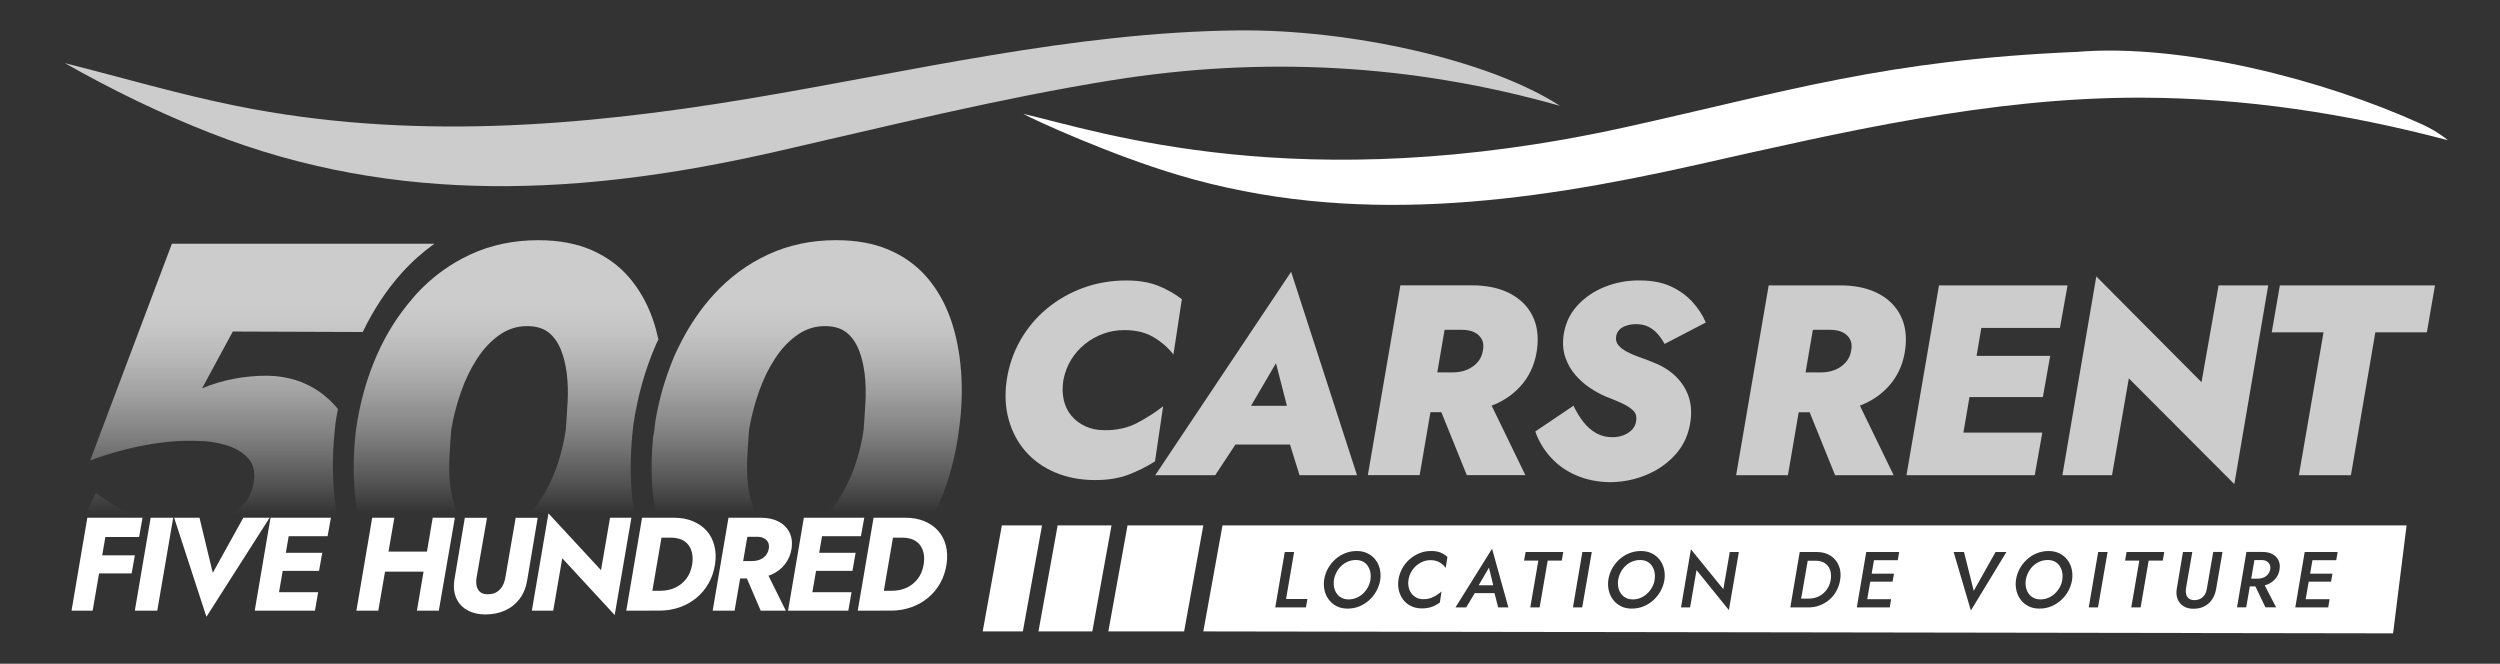
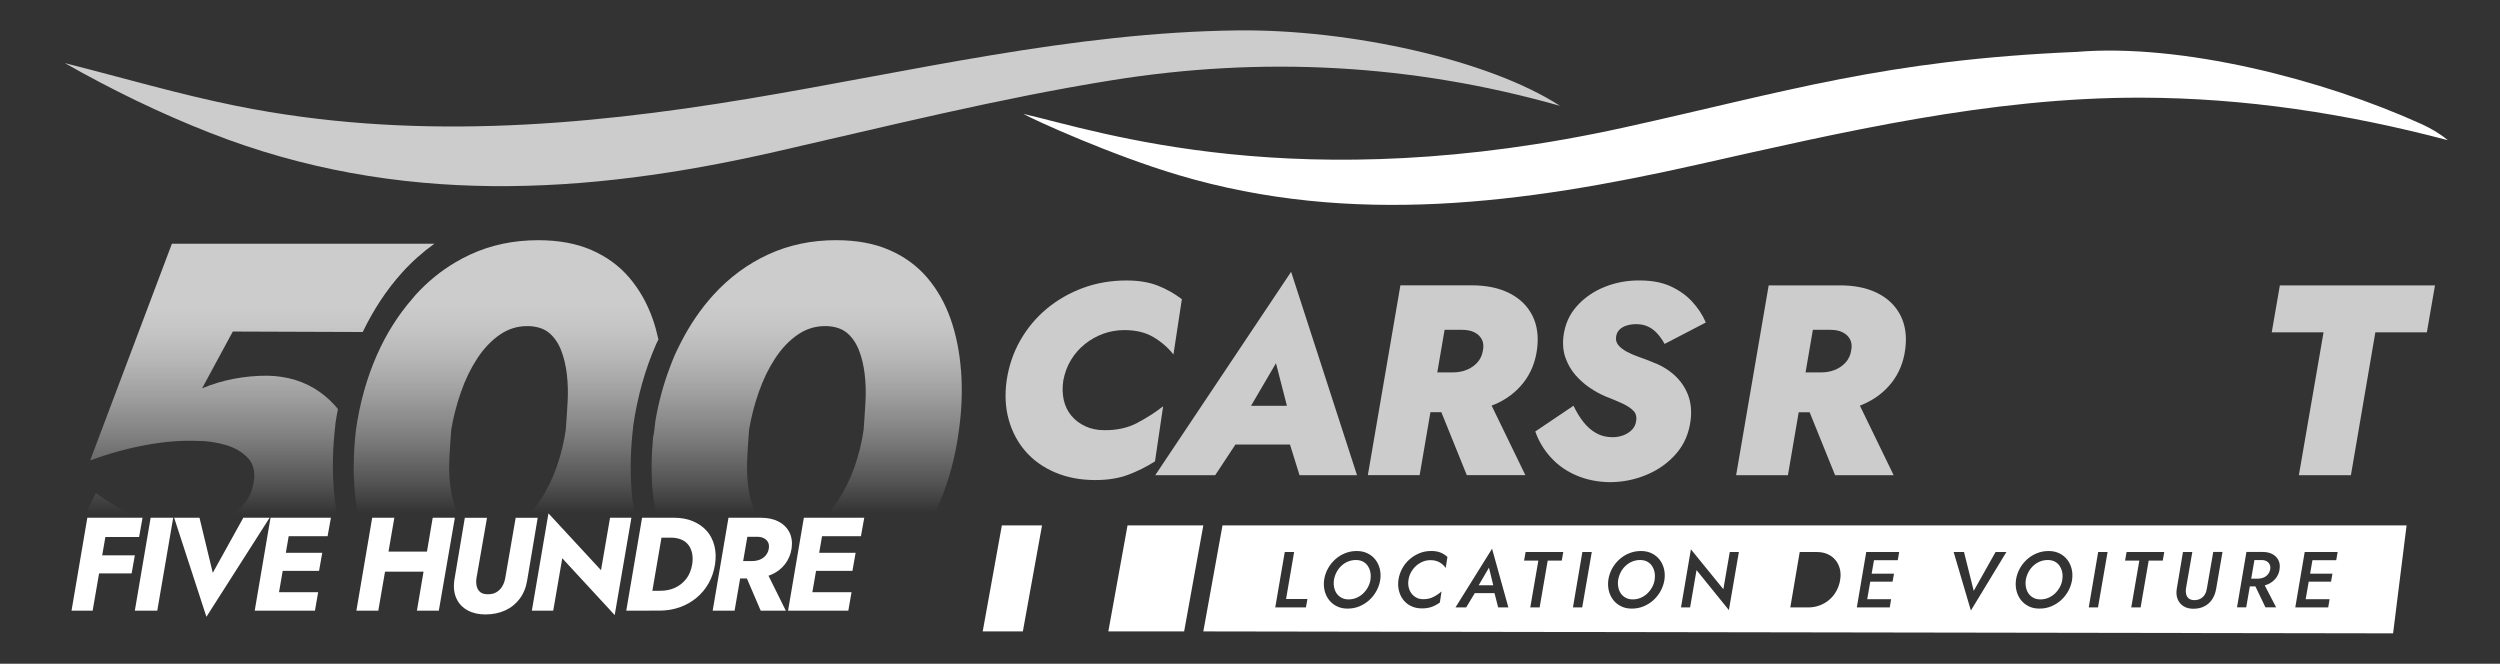
<svg xmlns="http://www.w3.org/2000/svg" xmlns:xlink="http://www.w3.org/1999/xlink" id="Layer_1" version="1.1" viewBox="0 0 791 210">
  <rect x="0" y="0" width="791" height="210" fill="#333333" stroke="none" />
  <defs>
    <style>
      .st0 {
        fill: url(#linear-gradient2);
      }

      .st1 {
        fill: url(#linear-gradient1);
      }

      .st2 {
        fill: url(#linear-gradient);
      }

      .st3 {
        fill: #fff;
      }

      .st4 {
        opacity: .75;
      }
    </style>
    <linearGradient id="linear-gradient" x1="76.98" y1="77.12" x2="76.98" y2="195.93" gradientUnits="userSpaceOnUse">
      <stop offset=".17" stop-color="#fff" stop-opacity=".75" />
      <stop offset=".23" stop-color="#fefefe" stop-opacity=".72" />
      <stop offset=".31" stop-color="#fefefe" stop-opacity=".65" />
      <stop offset=".41" stop-color="#fdfdfd" stop-opacity=".53" />
      <stop offset=".52" stop-color="#fcfcfc" stop-opacity=".37" />
      <stop offset=".64" stop-color="#fbfbfb" stop-opacity=".16" />
      <stop offset=".72" stop-color="#fafafa" stop-opacity="0" />
    </linearGradient>
    <linearGradient id="linear-gradient1" x1="160.11" y1="75.99" x2="160.11" xlink:href="#linear-gradient" />
    <linearGradient id="linear-gradient2" x1="255.21" y1="75.99" x2="255.21" xlink:href="#linear-gradient" />
  </defs>
  <g>
    <path class="st3" d="M323.8,36.03c24.07,5.56,87.25,27.01,190.23,4.27,50.9-11.24,82.32-21.32,143.04-23.88,33.11-2.77,77.84,8.66,108.97,22.78,2.94,1.33,5.77,2.94,8.46,5.16-32.02-8.45-64.24-13.38-97.03-13.46-47.89-.11-94.32,10.84-140.83,21.28-54.35,12.2-108.94,19.52-163.76,3.22-21.31-6.33-46.02-17.59-49.09-19.37Z" />
    <g class="st4">
      <path class="st3" d="M493.6,33.5c-47.1-13.38-94.49-15.7-141.75-8.12-35.85,5.75-71.29,14.61-106.79,22.7-59.75,13.62-119.31,17.19-178.46-5.99-15.75-6.17-31.12-13.62-46.1-22.13,18.08,4.56,36.06,9.87,54.27,13.54,54.33,10.95,108.4,6.69,162.31-2.31,51.36-8.57,102.22-20.98,154.59-21.57,35.3-.4,79.43,9.27,101.93,23.88Z" />
    </g>
    <g>
      <polygon class="st3" points="323.63 199.78 310.93 199.78 316.99 166.24 329.7 166.24 323.63 199.78" />
-       <polygon class="st3" points="345.61 199.78 328.57 199.78 334.64 166.24 351.68 166.24 345.61 199.78" />
      <polygon class="st3" points="374.66 199.78 350.68 199.78 356.75 166.24 380.73 166.24 374.66 199.78" />
    </g>
    <g class="st4">
      <path class="st3" d="M359.87,133.79c-3.03,1.6-6.52,2.37-10.47,2.32-2.23,0-4.23-.41-6.01-1.24-1.77-.83-3.25-1.94-4.42-3.35-1.17-1.4-1.97-3.06-2.4-4.98-.43-1.92-.47-3.99-.13-6.22.46-2.4,1.27-4.56,2.45-6.48,1.17-1.92,2.63-3.57,4.38-4.98,1.74-1.4,3.67-2.49,5.79-3.26s4.35-1.16,6.69-1.16c3.6,0,6.65.73,9.14,2.19,2.49,1.46,4.62,3.3,6.39,5.53l2.66-17.5c-2.4-1.83-4.98-3.27-7.72-4.33-2.75-1.06-6.01-1.59-9.78-1.59-4.92,0-9.51.79-13.77,2.36-4.26,1.57-8.08,3.76-11.46,6.56-3.38,2.8-6.16,6.13-8.37,10-2.2,3.86-3.65,8.08-4.33,12.66-.63,4.46-.42,8.61.64,12.44,1.06,3.83,2.83,7.18,5.32,10.04,2.49,2.86,5.62,5.09,9.4,6.69,3.78,1.6,8.01,2.4,12.7,2.4,3.95,0,7.41-.56,10.38-1.67,2.97-1.12,5.8-2.53,8.49-4.25l2.57-17.42c-2.4,1.89-5.12,3.63-8.15,5.23Z" />
      <path class="st3" d="M365.53,150.35h18.96l6.4-9.7h17.26l3.02,9.7h18.19l-20.85-64.35-42.99,64.35ZM407.18,128.39h-11.35l7.89-13.47,3.46,13.47Z" />
      <path class="st3" d="M472.74,128.04c3.8-1.6,6.89-3.92,9.27-6.95,2.37-3.03,3.82-6.61,4.33-10.73.51-4.06,0-7.59-1.54-10.6-1.54-3-3.95-5.33-7.21-6.99-3.26-1.66-7.24-2.49-11.93-2.49h-22.57l-10.3,60.06h16.39l3.41-19.91h3.46l8.05,19.91h18.53l-10.68-22.01c.26-.1.52-.19.77-.3ZM462.66,104.36c1.54,0,2.85.27,3.9.82,1.06.54,1.83,1.3,2.32,2.27.49.97.59,2.14.3,3.52-.23,1.43-.8,2.66-1.72,3.69-.92,1.03-2.05,1.82-3.39,2.36-1.34.54-2.82.81-4.42.81h-4.89l2.31-13.47h5.59Z" />
      <path class="st3" d="M512.38,104.32c.6-.6,1.37-1.04,2.32-1.33.94-.29,1.93-.43,2.96-.43,1.43,0,2.69.26,3.78.77,1.09.51,2.06,1.24,2.92,2.19.86.94,1.63,2.05,2.32,3.3l13.04-6.78c-1.03-2.4-2.47-4.6-4.33-6.61-1.86-2-4.13-3.62-6.82-4.85-2.69-1.23-5.92-1.84-9.7-1.84-3.89-.06-7.59.62-11.11,2.02-3.52,1.4-6.46,3.43-8.84,6.09-2.38,2.66-3.79,5.85-4.25,9.57-.29,2.57-.06,4.88.69,6.91.74,2.03,1.79,3.82,3.13,5.36,1.34,1.54,2.85,2.87,4.5,3.99,1.66,1.12,3.29,2.02,4.89,2.7,2.06.8,3.86,1.56,5.41,2.27,1.54.72,2.72,1.49,3.52,2.32.8.83,1.09,1.9.86,3.22-.12,1.03-.53,1.93-1.24,2.7-.72.77-1.62,1.37-2.7,1.8-1.09.43-2.26.64-3.52.64-1.95,0-3.68-.43-5.19-1.29-1.52-.86-2.86-2.03-4.03-3.52-1.17-1.49-2.22-3.2-3.13-5.15l-12.1,8.15c1.09,3.09,2.75,5.85,4.98,8.28,2.23,2.43,4.93,4.32,8.11,5.66,3.17,1.34,6.65,2.04,10.42,2.1,4.06,0,7.95-.77,11.67-2.32,3.72-1.54,6.85-3.78,9.4-6.69,2.54-2.92,4.08-6.49,4.59-10.73.34-2.97.04-5.65-.9-8.02-.94-2.37-2.39-4.43-4.33-6.18-1.95-1.74-4.32-3.13-7.12-4.16-1.26-.52-2.59-1.02-3.99-1.5-1.4-.49-2.69-1.04-3.86-1.67-1.17-.63-2.07-1.33-2.7-2.1-.63-.77-.86-1.67-.69-2.7.11-.86.47-1.59,1.07-2.19Z" />
      <path class="st3" d="M594.11,92.78c-3.26-1.66-7.24-2.49-11.93-2.49h-22.57l-10.3,60.06h16.39l3.41-19.91h3.46l8.05,19.91h18.53l-10.68-22.01c.26-.1.52-.19.77-.3,3.8-1.6,6.89-3.92,9.27-6.95,2.37-3.03,3.82-6.61,4.33-10.73.51-4.06,0-7.59-1.54-10.6-1.54-3-3.95-5.33-7.21-6.99ZM579.18,104.36c1.54,0,2.85.27,3.9.82,1.06.54,1.83,1.3,2.32,2.27.49.97.59,2.14.3,3.52-.23,1.43-.8,2.66-1.72,3.69-.92,1.03-2.05,1.82-3.39,2.36-1.34.54-2.82.81-4.42.81h-4.89l2.31-13.47h5.59Z" />
-       <polygon class="st3" points="651.77 103.76 654.17 90.29 629.2 90.29 624.48 90.29 613.5 90.29 603.21 150.35 614.19 150.35 618.91 150.35 643.79 150.35 646.19 136.88 621.22 136.88 623.14 125.64 646.36 125.64 648.68 112.6 625.38 112.6 626.89 103.76 651.77 103.76" />
-       <polygon class="st3" points="696.56 120.92 663.27 87.46 652.54 150.35 668.24 150.35 673.56 119.72 706.94 153.18 717.67 90.29 701.96 90.29 696.56 120.92" />
      <polygon class="st3" points="721.35 90.29 718.78 105.14 735.17 105.14 727.36 150.35 743.83 150.35 751.56 105.14 767.86 105.14 770.43 90.29 721.35 90.29" />
    </g>
    <g>
      <path class="st2" d="M106.09,134.3v-.1s.02-.1.02-.1c.22-1.59.53-3.14.82-4.69-1.68-2.03-3.57-3.84-5.75-5.38-4.72-3.33-10.27-5.05-16.64-5.16-3.63,0-7.17.33-10.63,1-3.46.66-6.78,1.66-9.97,3l9.72-17.97,41.11.15c3.35-6.96,7.47-13.27,12.38-18.73,3.14-3.49,6.59-6.55,10.3-9.21H54.39l-25.86,68.56c5.71-2.11,11.53-3.72,17.46-4.83,5.93-1.11,11.42-1.55,16.48-1.33,2.97,0,5.9.41,8.82,1.25,2.91.83,5.27,2.19,7.08,4.08,1.81,1.89,2.44,4.44,1.9,7.65-.55,3.44-1.95,6.16-4.2,8.15-2.25,2-5.05,3.47-8.4,4.41-3.35.94-6.95,1.41-10.79,1.41-4.18-.11-8.57-1.08-13.18-2.91-4.61-1.83-9.06-4.35-13.34-7.57l-13.84,27.46c6.15,3.55,12.91,6.52,20.27,8.9,7.36,2.38,15.65,3.58,24.88,3.58,5.82,0,11.67-.83,17.55-2.5,5.88-1.66,11.29-4.1,16.23-7.32,4.94-3.22,9.09-7.29,12.44-12.23.41-.6.74-1.26,1.11-1.89-1.79-5.43-2.95-11.27-3.41-17.42-.48-6.47-.3-13.29.53-20.27Z" />
      <path class="st1" d="M200.35,134.82v-.09c1.33-9.21,3.77-17.9,7.25-25.83.23-.52.5-1,.73-1.51-.5-2.22-1.08-4.38-1.8-6.43-1.76-5-4.23-9.36-7.41-13.1-3.19-3.73-7.17-6.65-11.94-8.73-4.78-2.09-10.41-3.13-16.89-3.13-7.8,0-14.97,1.51-21.5,4.53-1.62.75-3.18,1.57-4.7,2.47-4.63,2.73-8.83,6.17-12.6,10.3-.33.36-.61.75-.93,1.11-4.56,5.24-8.37,11.22-11.34,18-3.19,7.25-5.38,15.1-6.59,23.56-.43,3.59-.65,7.1-.7,10.54-.09,2.61.04,5.27.23,8.01.45,5.81,1.56,11.21,3.36,16.21,1.81,5.05,4.36,9.45,7.66,13.18,3.3,3.74,7.3,6.67,12.03,8.81,4.72,2.14,10.16,3.21,16.31,3.21,8.02,0,15.32-1.51,21.91-4.53,6.59-3.02,12.36-7.27,17.3-12.77,4.02-4.46,7.41-9.54,10.23-15.17-.52-2.76-.92-5.58-1.14-8.48-.48-6.41-.3-13.16.53-20.07v-.09ZM179.59,127.14c-.16,3.02-.36,5.96-.58,8.81-.55,3.95-1.51,7.88-2.88,11.78-1.37,3.9-3.13,7.47-5.27,10.71-2.14,3.24-4.56,5.77-7.25,7.58-2.54,1.71-5.39,2.56-8.56,2.56-.19,0-.39,0-.58,0-2.64-.11-4.78-.82-6.43-2.14-1.65-1.32-2.91-3.1-3.79-5.35-.88-2.25-1.48-4.78-1.81-7.58-.33-2.8-.41-5.71-.25-8.73.16-3.02.35-5.96.58-8.81.66-3.95,1.67-7.91,3.05-11.86,1.37-3.95,3.1-7.52,5.19-10.71,2.08-3.18,4.5-5.71,7.25-7.58,2.59-1.76,5.43-2.64,8.52-2.64.18,0,.36,0,.54,0,2.74.11,4.91.85,6.51,2.22,1.59,1.37,2.83,3.19,3.71,5.44.88,2.25,1.48,4.78,1.81,7.58.33,2.8.41,5.71.25,8.73Z" />
      <path class="st0" d="M304.07,117.42c-.44-5.99-1.54-11.48-3.29-16.47-1.76-5-4.23-9.36-7.41-13.1-3.19-3.73-7.17-6.65-11.94-8.73-4.78-2.09-10.41-3.13-16.89-3.13-7.8,0-14.97,1.51-21.5,4.53-6.54,3.02-12.3,7.28-17.3,12.77-4.08,4.49-7.53,9.59-10.4,15.25-.64,1.27-1.29,2.53-1.87,3.86-.55,1.24-1.02,2.52-1.51,3.8-2.05,5.38-3.59,11.08-4.61,17.08-.1.89-.18,1.78-.3,2.68-.11.87-.28,1.71-.42,2.57-.52,5.45-.62,10.72-.24,15.8.05.69.15,1.36.22,2.05.29,2.82.75,5.54,1.37,8.16.5,2.12,1.08,4.2,1.79,6.19,1.81,5.05,4.37,9.45,7.66,13.18,3.3,3.74,7.3,6.67,12.03,8.81,4.72,2.14,10.16,3.21,16.31,3.21,8.02,0,15.32-1.51,21.91-4.53,6.59-3.02,12.36-7.27,17.3-12.77,4.94-5.49,8.98-11.86,12.11-19.11,3.13-7.25,5.24-15.1,6.34-23.56.88-6.37,1.1-12.55.66-18.53ZM273.83,127.14c-.16,3.02-.36,5.96-.58,8.81-.55,3.95-1.51,7.88-2.88,11.78-1.37,3.9-3.13,7.47-5.27,10.71-2.14,3.24-4.56,5.77-7.25,7.58-2.54,1.71-5.39,2.56-8.56,2.56-.19,0-.39,0-.58,0-2.64-.11-4.78-.82-6.43-2.14-1.65-1.32-2.91-3.1-3.79-5.35-.88-2.25-1.48-4.78-1.81-7.58-.33-2.8-.41-5.71-.25-8.73.16-3.02.35-5.96.58-8.81.66-3.95,1.67-7.91,3.05-11.86,1.37-3.95,3.1-7.52,5.19-10.71,2.08-3.18,4.5-5.71,7.25-7.58,2.59-1.76,5.43-2.64,8.52-2.64.18,0,.36,0,.54,0,2.74.11,4.91.85,6.51,2.22,1.59,1.37,2.83,3.19,3.71,5.44.88,2.25,1.48,4.78,1.81,7.58.33,2.8.41,5.71.25,8.73Z" />
    </g>
    <path class="st3" d="M522.72,179.1c-.39-.59-.91-1.06-1.54-1.4-.63-.34-1.39-.51-2.25-.51s-1.72.16-2.49.48-1.47.76-2.09,1.34c-.62.58-1.13,1.24-1.53,2-.4.76-.68,1.57-.83,2.42-.12.8-.11,1.57.03,2.32s.4,1.4.79,1.98c.39.58.91,1.04,1.54,1.39s1.39.53,2.25.53,1.72-.16,2.49-.49c.78-.33,1.47-.77,2.08-1.34s1.12-1.23,1.54-1.98c.42-.75.69-1.55.83-2.4.12-.8.11-1.57-.03-2.32-.13-.74-.4-1.41-.79-2Z" />
    <path class="st3" d="M714.41,183.09c.65,0,1.25-.12,1.79-.35.54-.23,1-.57,1.36-1.01.37-.44.61-.96.73-1.57.1-.6.05-1.12-.16-1.55-.21-.43-.53-.78-.96-1.03-.43-.25-.96-.38-1.58-.38h-2.29l-1.02,5.89h2.14Z" />
    <path class="st3" d="M651.7,179.1c-.39-.59-.91-1.06-1.54-1.4-.63-.34-1.39-.51-2.25-.51s-1.72.16-2.49.48-1.47.76-2.09,1.34c-.62.58-1.13,1.24-1.53,2-.4.76-.68,1.57-.83,2.42-.12.8-.11,1.57.03,2.32s.4,1.4.79,1.98c.39.58.91,1.04,1.54,1.39s1.39.53,2.25.53,1.72-.16,2.49-.49c.78-.33,1.47-.77,2.08-1.34s1.12-1.23,1.54-1.98c.42-.75.69-1.55.83-2.4.12-.8.11-1.57-.03-2.32-.13-.74-.4-1.41-.79-2Z" />
    <polygon class="st3" points="471.11 179.61 467.86 185.17 472.46 185.17 471.11 179.61" />
    <path class="st3" d="M386.8,166.24l-6.07,33.54,376.44.61,4.27-34.15h-374.64ZM413.18,192.18h-9.69l3.01-17.53h2.96l-2.55,14.88h6.76l-.48,2.66ZM436.72,183.42c-.2,1.25-.6,2.43-1.2,3.54-.6,1.11-1.37,2.08-2.29,2.92-.93.84-1.97,1.49-3.13,1.97-1.16.48-2.4.71-3.72.71s-2.45-.25-3.44-.75-1.82-1.18-2.47-2.03-1.11-1.82-1.37-2.92-.3-2.24-.14-3.44c.2-1.27.6-2.45,1.2-3.54.6-1.09,1.37-2.06,2.29-2.89s1.97-1.49,3.13-1.95c1.16-.47,2.39-.7,3.69-.7s2.43.25,3.43.74c1,.49,1.83,1.16,2.48,2,.65.84,1.11,1.81,1.38,2.89.27,1.09.32,2.24.15,3.46ZM457.43,179.71c-.52-.75-1.18-1.35-1.98-1.8-.8-.45-1.75-.68-2.86-.68-.85,0-1.66.16-2.43.48-.77.32-1.47.76-2.09,1.31-.63.56-1.15,1.21-1.58,1.97-.43.75-.71,1.56-.84,2.43-.13.82-.12,1.59.04,2.33.16.73.44,1.39.85,1.95.41.57.93,1.02,1.57,1.37.63.34,1.36.51,2.18.51,1.2.02,2.28-.22,3.24-.71s1.82-1.07,2.57-1.74l-.53,3.51c-.8.58-1.65,1.04-2.55,1.37-.9.33-1.95.49-3.13.49-1.27,0-2.41-.24-3.41-.73-1-.48-1.83-1.14-2.48-1.98-.65-.83-1.11-1.8-1.38-2.91-.27-1.1-.32-2.25-.15-3.46.2-1.27.6-2.46,1.2-3.56.6-1.1,1.37-2.06,2.3-2.88.93-.82,1.98-1.46,3.13-1.94,1.15-.48,2.39-.71,3.71-.71,1.1,0,2.06.15,2.88.46.82.31,1.58.78,2.28,1.42l-.55,3.51ZM474.02,192.18l-1.16-4.51h-6.24l-2.72,4.51h-3.38l11.57-18.56,5.16,18.56h-3.23ZM494.15,177.38h-4.46l-2.55,14.8h-2.96l2.55-14.8h-4.51l.48-2.73h11.92l-.48,2.73ZM500.61,192.18h-2.93l2.98-17.53h2.98l-3.03,17.53ZM526.64,183.42c-.2,1.25-.6,2.43-1.2,3.54-.6,1.11-1.37,2.08-2.29,2.92-.93.84-1.97,1.49-3.13,1.97-1.16.48-2.4.71-3.72.71s-2.45-.25-3.44-.75-1.82-1.18-2.47-2.03-1.11-1.82-1.37-2.92-.3-2.24-.14-3.44c.2-1.27.6-2.45,1.2-3.54.6-1.09,1.37-2.06,2.29-2.89s1.97-1.49,3.13-1.95c1.16-.47,2.39-.7,3.69-.7s2.43.25,3.43.74c1,.49,1.83,1.16,2.48,2,.65.84,1.11,1.81,1.38,2.89.27,1.09.32,2.24.15,3.46ZM547.02,193.03l-10.24-12.65-2.03,11.8h-2.88l3.13-18.38,10.27,12.62,2.03-11.77h2.88l-3.16,18.38ZM582.24,183.42c-.2,1.27-.59,2.44-1.18,3.52-.58,1.08-1.32,2-2.22,2.78-.89.78-1.91,1.38-3.06,1.82-1.14.43-2.38.65-3.72.65h-5.61l2.98-17.53h5.43c1.29,0,2.43.23,3.42.68.99.45,1.82,1.07,2.47,1.87.65.79,1.11,1.72,1.38,2.78.27,1.06.3,2.21.1,3.44ZM600.47,177.25h-7.54l-.74,4.26h7.07l-.45,2.53h-7.06l-.96,5.54h7.56l-.43,2.6h-10.42l2.98-17.53h10.42l-.45,2.6ZM623.59,193.18l-5.46-18.53h3.28l3.08,12.3,6.91-12.3h3.43l-11.25,18.53ZM655.62,183.42c-.2,1.25-.6,2.43-1.2,3.54-.6,1.11-1.37,2.08-2.29,2.92-.93.84-1.97,1.49-3.13,1.97-1.16.48-2.4.71-3.72.71s-2.45-.25-3.44-.75-1.82-1.18-2.47-2.03-1.11-1.82-1.37-2.92-.3-2.24-.14-3.44c.2-1.27.6-2.45,1.2-3.54.6-1.09,1.37-2.06,2.29-2.89s1.97-1.49,3.13-1.95c1.16-.47,2.39-.7,3.69-.7s2.43.25,3.43.74c1,.49,1.83,1.16,2.48,2,.65.84,1.11,1.81,1.38,2.89.27,1.09.32,2.24.15,3.46ZM663.81,192.18h-2.93l2.98-17.53h2.98l-3.03,17.53ZM684.3,177.38h-4.46l-2.55,14.8h-2.96l2.55-14.8h-4.51l.48-2.73h11.92l-.48,2.73ZM701.16,186.42c-.2,1.2-.61,2.27-1.23,3.21-.62.94-1.43,1.67-2.43,2.19-1,.53-2.18.79-3.53.79-1.22,0-2.25-.27-3.11-.81-.85-.54-1.47-1.28-1.85-2.22-.38-.94-.48-1.99-.3-3.16l1.98-11.77h2.96l-2.03,11.65c-.08.62-.05,1.2.09,1.75.14.55.42.99.84,1.32.42.33.98.5,1.7.51.78,0,1.46-.16,2.02-.48.56-.32,1-.75,1.33-1.29.33-.54.54-1.15.64-1.82l2.03-11.65h2.93l-2.03,11.77ZM721.27,180.08c-.15,1.1-.55,2.06-1.2,2.88s-1.48,1.45-2.48,1.9c-.33.15-.67.26-1.02.36l3.6,6.95h-3.38l-3.18-6.64h-1.76l-1.15,6.64h-2.91l2.98-17.53h5.18c1.17,0,2.18.23,3.03.68.85.45,1.49,1.09,1.9,1.9.42.82.54,1.77.38,2.85ZM739.2,177.25h-7.54l-.74,4.26h7.07l-.45,2.53h-7.06l-.96,5.54h7.56l-.43,2.6h-10.42l2.98-17.53h10.42l-.45,2.6Z" />
-     <path class="st3" d="M572.29,189.4c1.19,0,2.26-.25,3.23-.74.97-.49,1.78-1.19,2.44-2.08.66-.89,1.09-1.95,1.29-3.17.13-.87.12-1.67-.03-2.41-.15-.73-.43-1.37-.85-1.9-.42-.53-.95-.95-1.6-1.24s-1.41-.44-2.28-.44h-2.53l-2.07,11.97h2.4Z" />
    <path class="st3" d="M432.8,179.1c-.39-.59-.91-1.06-1.54-1.4-.63-.34-1.39-.51-2.25-.51s-1.72.16-2.49.48-1.47.76-2.09,1.34c-.62.58-1.13,1.24-1.53,2-.4.76-.68,1.57-.83,2.42-.12.8-.11,1.57.03,2.32s.4,1.4.79,1.98c.39.58.91,1.04,1.54,1.39s1.39.53,2.25.53,1.72-.16,2.49-.49c.78-.33,1.47-.77,2.08-1.34s1.12-1.23,1.54-1.98c.42-.75.69-1.55.83-2.4.12-.8.11-1.57-.03-2.32-.13-.74-.4-1.41-.79-2Z" />
  </g>
  <g>
    <path class="st3" d="M34.39,163.82l-5.08,29.4h-6.68l5-29.4h6.76ZM30.19,175.71h12.47l-1.01,5.71h-12.47l1.01-5.71ZM32.25,163.82h12.85l-1.09,6.09h-12.85l1.09-6.09Z" />
    <path class="st3" d="M54.8,163.82l-5.04,29.4h-7.1l5-29.4h7.14Z" />
-     <path class="st3" d="M76.98,163.82h8.32l-19.99,31.33-10.21-31.33h8.02l4.2,17.43,9.66-17.43Z" />
+     <path class="st3" d="M76.98,163.82h8.32l-19.99,31.33-10.21-31.33h8.02l4.2,17.43,9.66-17.43" />
    <path class="st3" d="M92.35,163.82l-5.08,29.4h-6.68l5-29.4h6.76ZM86.13,187.38h14.53l-1.01,5.84h-14.53l1.01-5.84ZM88.27,174.91h13.69l-1.01,5.71h-13.69l1.01-5.71ZM90.21,163.82h14.49l-1.05,5.84h-14.49l1.05-5.84Z" />
    <path class="st3" d="M124.77,163.82l-5.08,29.4h-6.93l5-29.4h7.01ZM117.88,174.53h21.67l-1.09,6.34h-21.71l1.13-6.34ZM143.92,163.82l-5.08,29.4h-6.93l5-29.4h7.01Z" />
    <path class="st3" d="M154.09,163.82l-3.36,19.24c-.11.84-.08,1.65.1,2.42.18.77.55,1.39,1.11,1.85.56.46,1.33.69,2.31.69,1.09.03,2.02-.18,2.79-.63.77-.45,1.39-1.06,1.85-1.83.46-.77.78-1.62.95-2.54l3.32-19.19h6.97l-3.32,19.74c-.36,2.27-1.15,4.21-2.35,5.84-1.21,1.62-2.74,2.86-4.6,3.72-1.86.85-3.96,1.28-6.28,1.28-2.16,0-4.03-.43-5.63-1.3-1.6-.87-2.77-2.11-3.53-3.74-.76-1.62-.98-3.56-.67-5.8l3.32-19.74h7.01Z" />
    <path class="st3" d="M199.78,163.82l-5.29,30.79-16.59-17.98-2.86,16.59h-6.76l5.25-30.79,16.63,17.98,2.86-16.59h6.76Z" />
    <path class="st3" d="M210.37,163.82l-5.04,29.4h-7.18l5-29.4h7.22ZM202.68,193.22l1.09-6.3h5.25c1.62,0,3.14-.32,4.54-.95s2.58-1.57,3.55-2.81c.97-1.25,1.6-2.79,1.91-4.64.2-1.34.17-2.53-.06-3.57-.24-1.04-.65-1.92-1.24-2.65-.59-.73-1.35-1.27-2.29-1.64-.94-.36-2-.55-3.17-.55h-5.67l1.13-6.3h5.46c2.27,0,4.28.36,6.03,1.09,1.75.73,3.21,1.74,4.37,3.04,1.16,1.3,1.97,2.86,2.44,4.66.46,1.81.54,3.77.23,5.9-.34,2.21-1.01,4.21-2.02,6.01-1.01,1.79-2.29,3.33-3.84,4.62-1.55,1.29-3.33,2.29-5.31,3-1.99.71-4.14,1.07-6.47,1.07h-5.92Z" />
    <path class="st3" d="M237.5,163.82l-5.08,29.4h-6.93l5-29.4h7.01ZM234.81,163.82h5.92c2.21,0,4.08.4,5.61,1.2,1.53.8,2.66,1.91,3.4,3.34.74,1.43.99,3.12.74,5.08-.28,1.93-.99,3.63-2.12,5.08-1.13,1.46-2.6,2.57-4.39,3.34-1.79.77-3.82,1.16-6.09,1.16h-6.38l1.01-5.5h5.42c.9,0,1.71-.15,2.46-.44.74-.29,1.36-.73,1.87-1.32.5-.59.83-1.29.97-2.1.14-.78.08-1.46-.19-2.02-.27-.56-.7-1-1.3-1.32-.6-.32-1.32-.48-2.16-.48h-5.75l1.01-6.01ZM242.04,179.91l6.59,13.31h-7.94l-5.71-13.31h7.06Z" />
    <path class="st3" d="M261.1,163.82l-5.08,29.4h-6.68l5-29.4h6.76ZM254.89,187.38h14.53l-1.01,5.84h-14.53l1.01-5.84ZM257.03,174.91h13.69l-1.01,5.71h-13.69l1.01-5.71ZM258.96,163.82h14.49l-1.05,5.84h-14.49l1.05-5.84Z" />
-     <path class="st3" d="M283.61,163.82l-5.04,29.4h-7.18l5-29.4h7.22ZM275.93,193.22l1.09-6.3h5.25c1.62,0,3.14-.32,4.54-.95s2.58-1.57,3.55-2.81c.97-1.25,1.6-2.79,1.91-4.64.2-1.34.17-2.53-.06-3.57-.24-1.04-.65-1.92-1.24-2.65-.59-.73-1.35-1.27-2.29-1.64-.94-.36-2-.55-3.17-.55h-5.67l1.13-6.3h5.46c2.27,0,4.28.36,6.03,1.09,1.75.73,3.21,1.74,4.37,3.04,1.16,1.3,1.97,2.86,2.44,4.66.46,1.81.54,3.77.23,5.9-.34,2.21-1.01,4.21-2.02,6.01-1.01,1.79-2.29,3.33-3.84,4.62-1.55,1.29-3.33,2.29-5.31,3-1.99.71-4.14,1.07-6.47,1.07h-5.92Z" />
  </g>
</svg>